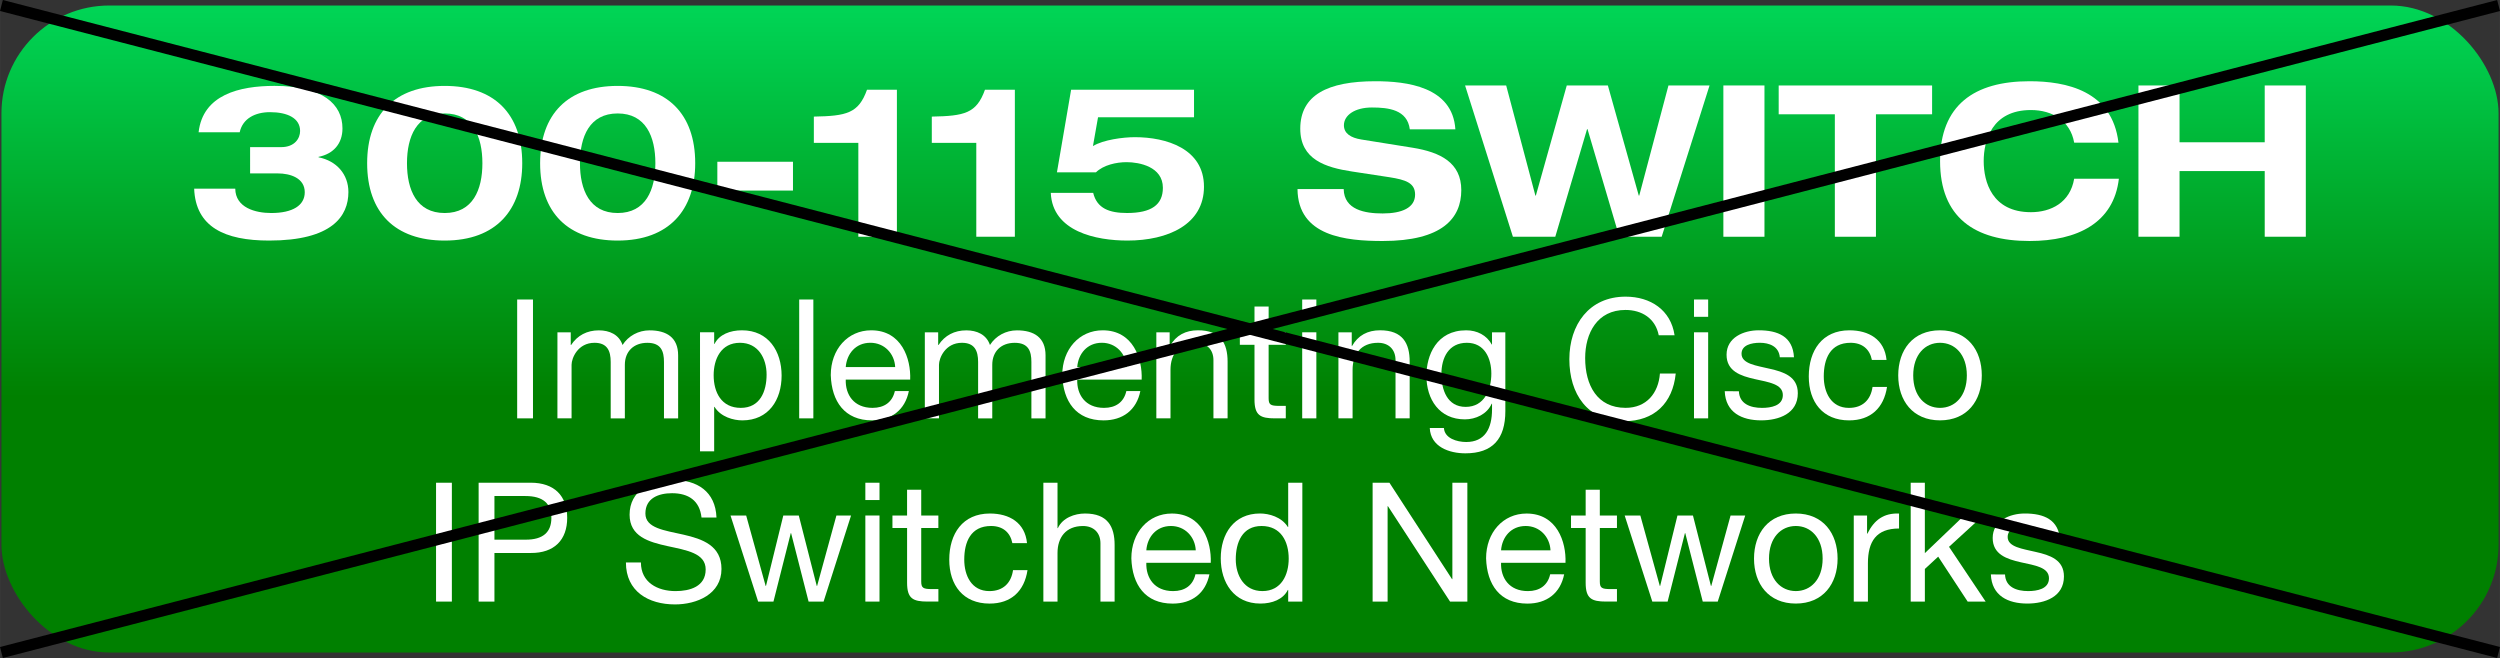
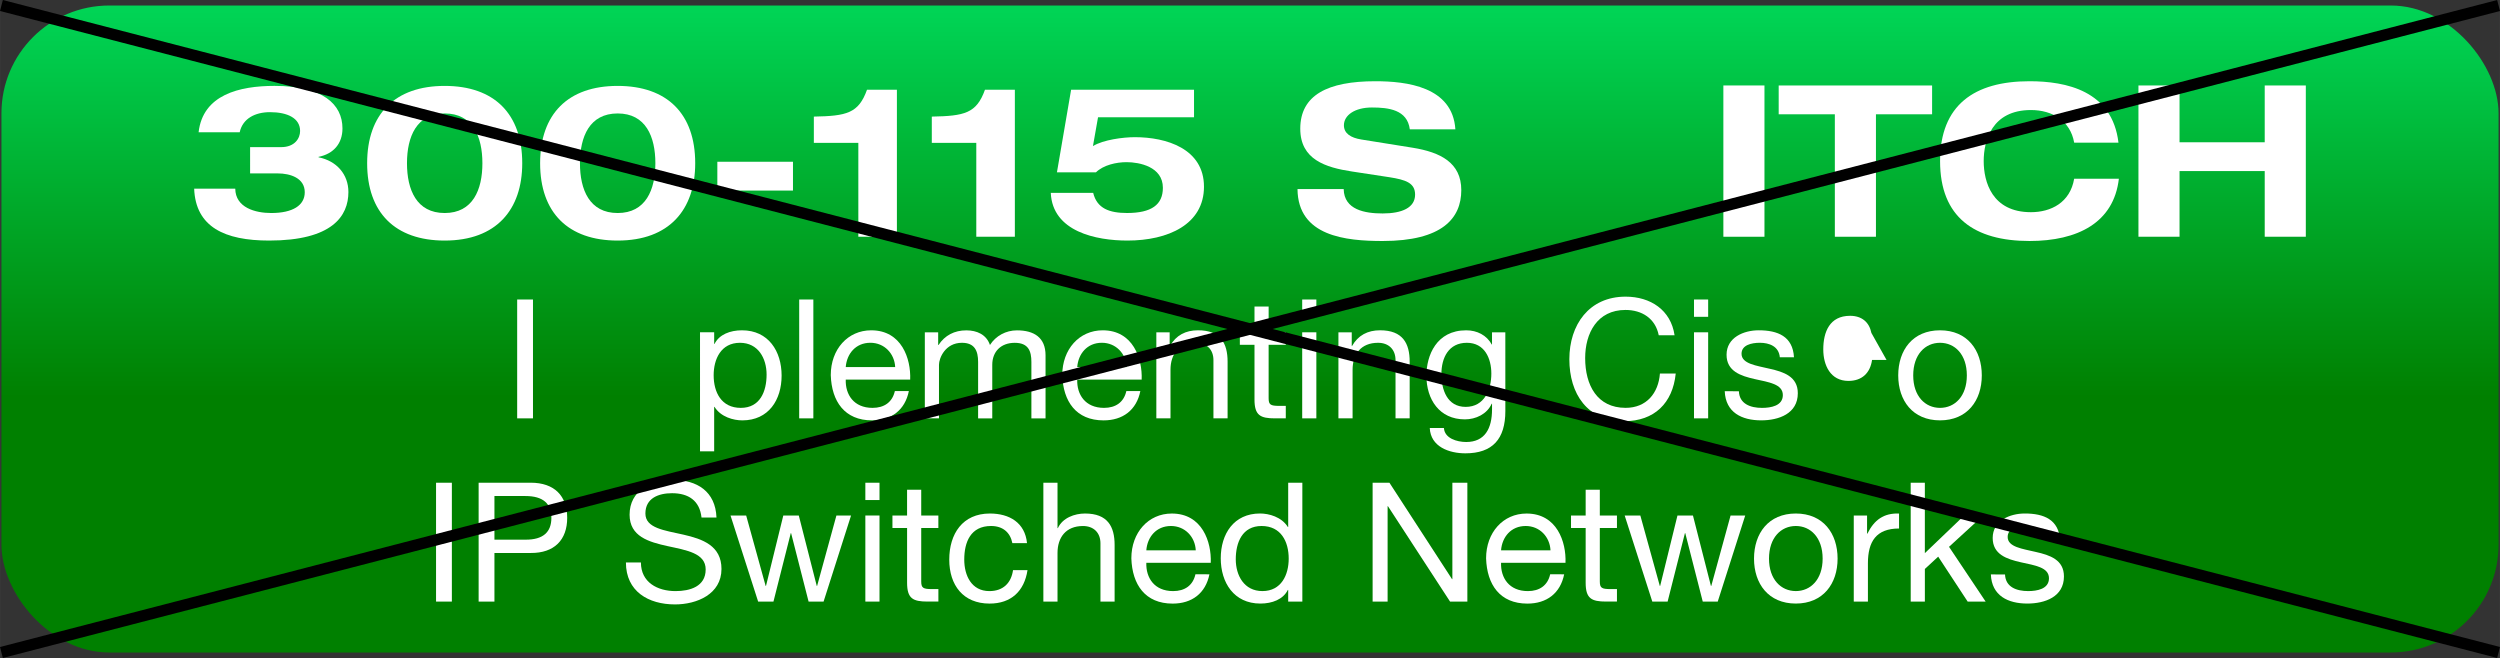
<svg xmlns="http://www.w3.org/2000/svg" xmlns:ns1="http://www.inkscape.org/namespaces/inkscape" xmlns:ns2="http://sodipodi.sourceforge.net/DTD/sodipodi-0.dtd" xmlns:xlink="http://www.w3.org/1999/xlink" width="440.502" height="115.936" viewBox="0 0 116.549 30.675" version="1.1" id="svg4917" ns1:version="0.92.0 r" ns2:docname="300-115_SWITCH_X.svg">
  <rect x="0" y="0" width="116.549" height="30.675" fill="#333333" stroke="none" />
  <defs id="defs4911">
    <linearGradient gradientTransform="translate(-162.682,151.945)" ns1:collect="always" xlink:href="#linearGradient4881" id="linearGradient4637-7-3" x1="181.808" y1="137.619" x2="181.808" y2="119.627" gradientUnits="userSpaceOnUse" />
    <linearGradient ns1:collect="always" id="linearGradient4881">
      <stop style="stop-color:#008000;stop-opacity:1" offset="0" id="stop4877" />
      <stop style="stop-color:#00d455;stop-opacity:1" offset="1" id="stop4879" />
    </linearGradient>
  </defs>
  <ns2:namedview id="base" pagecolor="#ffffff" bordercolor="#666666" borderopacity="1.0" ns1:pageopacity="0.0" ns1:pageshadow="2" ns1:zoom="1.52" ns1:cx="113.86867" ns1:cy="168.75" ns1:document-units="px" ns1:current-layer="layer1" showgrid="false" fit-margin-top="0" fit-margin-left="0" fit-margin-right="0" fit-margin-bottom="0" units="px" ns1:window-width="1392" ns1:window-height="814" ns1:window-x="158" ns1:window-y="53" ns1:window-maximized="0" />
  <g ns1:label="Layer 1" ns1:groupmode="layer" id="layer1" transform="translate(8.773,-271.032)">
    <g id="g4713" transform="translate(34.079,-0.019)">
      <rect y="271.308" x="-42.786" height="30.163" width="116.417" id="rect4541-1-8-5-1-0-0" style="fill:url(#linearGradient4637-7-3);fill-opacity:1;stroke:none;stroke-width:1.083;stroke-miterlimit:4;stroke-dasharray:none;stroke-opacity:1" ry="5.027" rx="5.027" />
      <g id="text4487-3-3-9-93-4-4" style="font-style:normal;font-variant:normal;font-weight:normal;font-stretch:normal;font-size:10.583px;line-height:7.938px;font-family:'Helvetica Neue LT Std';-inkscape-font-specification:'Helvetica Neue LT Std';letter-spacing:0px;word-spacing:0px;fill:#ffffff;fill-opacity:1;stroke:none;stroke-width:0.265px;stroke-linecap:butt;stroke-linejoin:miter;stroke-opacity:1" aria-label="300-115 SWITCH">
        <path id="path4564" style="font-style:normal;font-variant:normal;font-weight:bold;font-stretch:expanded;font-size:9.878px;line-height:7.938px;font-family:'Helvetica Neue LT Std';-inkscape-font-specification:'Helvetica Neue LT Std Bold Expanded';fill:#ffffff;fill-opacity:1;stroke-width:0.265px" d="m -31.193,279.135 h 1.284 c 0.593,0 1.264,0.217 1.264,0.879 0,0.612 -0.563,0.968 -1.561,0.968 -0.741,0 -1.669,-0.247 -1.679,-1.136 h -1.916 c 0.069,1.788 1.422,2.42 3.497,2.42 2.944,0 3.694,-1.146 3.694,-2.262 0,-0.82 -0.543,-1.452 -1.393,-1.62 v -0.02 c 0.691,-0.138 1.116,-0.612 1.116,-1.324 0,-1.126 -0.909,-1.985 -3.171,-1.985 -1.64,0 -3.339,0.415 -3.536,2.163 h 1.916 c 0.138,-0.642 0.721,-0.938 1.413,-0.938 0.81,0 1.403,0.277 1.403,0.879 0,0.346 -0.257,0.751 -0.879,0.751 h -1.452 z" ns1:connector-curvature="0" />
        <path id="path4566" style="font-style:normal;font-variant:normal;font-weight:bold;font-stretch:expanded;font-size:9.878px;line-height:7.938px;font-family:'Helvetica Neue LT Std';-inkscape-font-specification:'Helvetica Neue LT Std Bold Expanded';fill:#ffffff;fill-opacity:1;stroke-width:0.265px" d="m -23.879,278.661 c 0,-1.235 0.445,-2.321 1.758,-2.321 1.314,0 1.758,1.087 1.758,2.321 0,1.235 -0.445,2.321 -1.758,2.321 -1.314,0 -1.758,-1.087 -1.758,-2.321 z m -1.857,0 c 0,2.302 1.304,3.605 3.615,3.605 2.41,0 3.615,-1.442 3.615,-3.605 0,-2.302 -1.304,-3.605 -3.615,-3.605 -2.311,0 -3.615,1.304 -3.615,3.605 z" ns1:connector-curvature="0" />
        <path id="path4568" style="font-style:normal;font-variant:normal;font-weight:bold;font-stretch:expanded;font-size:9.878px;line-height:7.938px;font-family:'Helvetica Neue LT Std';-inkscape-font-specification:'Helvetica Neue LT Std Bold Expanded';fill:#ffffff;fill-opacity:1;stroke-width:0.265px" d="m -15.815,278.661 c 0,-1.235 0.445,-2.321 1.758,-2.321 1.314,0 1.758,1.087 1.758,2.321 0,1.235 -0.445,2.321 -1.758,2.321 -1.314,0 -1.758,-1.087 -1.758,-2.321 z m -1.857,0 c 0,2.302 1.304,3.605 3.615,3.605 2.41,0 3.615,-1.442 3.615,-3.605 0,-2.302 -1.304,-3.605 -3.615,-3.605 -2.311,0 -3.615,1.304 -3.615,3.605 z" ns1:connector-curvature="0" />
        <path id="path4570" style="font-style:normal;font-variant:normal;font-weight:bold;font-stretch:expanded;font-size:9.878px;line-height:7.938px;font-family:'Helvetica Neue LT Std';-inkscape-font-specification:'Helvetica Neue LT Std Bold Expanded';fill:#ffffff;fill-opacity:1;stroke-width:0.265px" d="m -9.41,279.935 h 3.526 v -1.343 h -3.526 z" ns1:connector-curvature="0" />
        <path id="path4572" style="font-style:normal;font-variant:normal;font-weight:bold;font-stretch:expanded;font-size:9.878px;line-height:7.938px;font-family:'Helvetica Neue LT Std';-inkscape-font-specification:'Helvetica Neue LT Std Bold Expanded';fill:#ffffff;fill-opacity:1;stroke-width:0.265px" d="m -2.837,282.088 h 1.798 v -6.855 H -2.432 c -0.395,1.106 -0.958,1.225 -2.479,1.254 v 1.225 h 2.074 z" ns1:connector-curvature="0" />
        <path id="path4574" style="font-style:normal;font-variant:normal;font-weight:bold;font-stretch:expanded;font-size:9.878px;line-height:7.938px;font-family:'Helvetica Neue LT Std';-inkscape-font-specification:'Helvetica Neue LT Std Bold Expanded';fill:#ffffff;fill-opacity:1;stroke-width:0.265px" d="m 2.662,282.088 h 1.798 v -6.855 H 3.067 c -0.395,1.106 -0.958,1.225 -2.479,1.254 v 1.225 H 2.662 Z" ns1:connector-curvature="0" />
        <path id="path4576" style="font-style:normal;font-variant:normal;font-weight:bold;font-stretch:expanded;font-size:9.878px;line-height:7.938px;font-family:'Helvetica Neue LT Std';-inkscape-font-specification:'Helvetica Neue LT Std Bold Expanded';fill:#ffffff;fill-opacity:1;stroke-width:0.265px" d="m 6.422,279.085 h 1.818 c 0.356,-0.346 0.958,-0.474 1.432,-0.474 0.583,0 1.689,0.207 1.689,1.195 0,0.79 -0.533,1.175 -1.669,1.175 -0.82,0 -1.403,-0.207 -1.58,-0.938 H 6.135 c 0.079,1.808 2.114,2.223 3.576,2.223 1.887,0 3.566,-0.751 3.566,-2.509 0,-1.778 -1.758,-2.311 -3.22,-2.311 -0.543,0 -1.472,0.119 -1.956,0.415 l 0.237,-1.343 h 4.475 v -1.284 H 7.083 Z" ns1:connector-curvature="0" />
        <path id="path4578" style="font-style:normal;font-variant:normal;font-weight:bold;font-stretch:expanded;font-size:9.878px;line-height:7.938px;font-family:'Helvetica Neue LT Std';-inkscape-font-specification:'Helvetica Neue LT Std Bold Expanded';fill:#ffffff;fill-opacity:1;stroke-width:0.265px" d="m 24.997,277.08 c -0.128,-1.995 -2.282,-2.242 -3.734,-2.242 -2.213,0 -3.497,0.642 -3.497,2.213 0,1.442 1.185,1.808 2.41,1.995 l 1.748,0.267 c 0.761,0.119 1.195,0.267 1.195,0.81 0,0.612 -0.612,0.879 -1.511,0.879 -0.83,0 -1.798,-0.168 -1.818,-1.136 h -2.153 c 0.02,2.203 2.252,2.42 3.971,2.42 2.776,0 3.665,-1.057 3.665,-2.371 0,-1.284 -0.978,-1.768 -2.262,-1.976 l -2.4,-0.385 c -0.494,-0.079 -0.81,-0.286 -0.81,-0.662 0,-0.474 0.514,-0.83 1.304,-0.83 0.77,0 1.65,0.099 1.768,1.017 z" ns1:connector-curvature="0" />
-         <path id="path4580" style="font-style:normal;font-variant:normal;font-weight:bold;font-stretch:expanded;font-size:9.878px;line-height:7.938px;font-family:'Helvetica Neue LT Std';-inkscape-font-specification:'Helvetica Neue LT Std Bold Expanded';fill:#ffffff;fill-opacity:1;stroke-width:0.265px" d="m 27.679,282.088 h 1.976 l 1.482,-5.018 h 0.02 l 1.482,5.018 h 1.976 l 2.232,-7.053 h -1.916 l -1.363,5.136 h -0.02 l -1.442,-5.136 h -1.916 l -1.442,5.136 h -0.02 l -1.363,-5.136 h -1.916 z" ns1:connector-curvature="0" />
        <path id="path4582" style="font-style:normal;font-variant:normal;font-weight:bold;font-stretch:expanded;font-size:9.878px;line-height:7.938px;font-family:'Helvetica Neue LT Std';-inkscape-font-specification:'Helvetica Neue LT Std Bold Expanded';fill:#ffffff;fill-opacity:1;stroke-width:0.265px" d="m 37.491,282.088 h 1.916 v -7.053 h -1.916 z" ns1:connector-curvature="0" />
        <path id="path4584" style="font-style:normal;font-variant:normal;font-weight:bold;font-stretch:expanded;font-size:9.878px;line-height:7.938px;font-family:'Helvetica Neue LT Std';-inkscape-font-specification:'Helvetica Neue LT Std Bold Expanded';fill:#ffffff;fill-opacity:1;stroke-width:0.265px" d="m 42.688,282.088 h 1.916 v -5.709 h 2.618 v -1.343 h -7.152 v 1.343 h 2.618 z" ns1:connector-curvature="0" />
        <path id="path4586" style="font-style:normal;font-variant:normal;font-weight:bold;font-stretch:expanded;font-size:9.878px;line-height:7.938px;font-family:'Helvetica Neue LT Std';-inkscape-font-specification:'Helvetica Neue LT Std Bold Expanded';fill:#ffffff;fill-opacity:1;stroke-width:0.265px" d="m 55.911,277.703 c -0.286,-2.43 -2.45,-2.865 -4.149,-2.865 -2.568,0 -4.168,1.106 -4.168,3.724 0,2.618 1.6,3.724 4.168,3.724 2.242,0 3.931,-0.849 4.168,-2.904 h -2.084 c -0.188,1.116 -1.087,1.561 -2.015,1.561 -1.818,0 -2.203,-1.422 -2.203,-2.381 0,-0.958 0.385,-2.381 2.203,-2.381 0.998,0 1.837,0.504 2.015,1.521 z" ns1:connector-curvature="0" />
        <path id="path4588" style="font-style:normal;font-variant:normal;font-weight:bold;font-stretch:expanded;font-size:9.878px;line-height:7.938px;font-family:'Helvetica Neue LT Std';-inkscape-font-specification:'Helvetica Neue LT Std Bold Expanded';fill:#ffffff;fill-opacity:1;stroke-width:0.265px" d="m 56.842,282.088 h 1.916 v -3.062 h 3.971 v 3.062 h 1.916 v -7.053 h -1.916 v 2.647 H 58.758 v -2.647 h -1.916 z" ns1:connector-curvature="0" />
      </g>
      <g id="text4491-7-6-2-0-0-0" style="font-style:normal;font-variant:normal;font-weight:normal;font-stretch:normal;font-size:10.583px;line-height:7.938px;font-family:'Helvetica Neue LT Std';-inkscape-font-specification:'Helvetica Neue LT Std';text-align:center;letter-spacing:0px;word-spacing:0px;text-anchor:middle;fill:#ffffff;fill-opacity:1;stroke:none;stroke-width:0.265px;stroke-linecap:butt;stroke-linejoin:miter;stroke-opacity:1" aria-label="Implementing Cisco IP Switched Networks">
        <path id="path4591" style="font-size:7.761px;line-height:7.938px;text-align:center;text-anchor:middle;fill:#ffffff;fill-opacity:1;stroke-width:0.265px" d="m -18.742,290.555 h 0.737 v -5.541 h -0.737 z" ns1:connector-curvature="0" />
-         <path id="path4593" style="font-size:7.761px;line-height:7.938px;text-align:center;text-anchor:middle;fill:#ffffff;fill-opacity:1;stroke-width:0.265px" d="m -16.866,290.555 h 0.66 v -2.499 c 0,-0.303 0.287,-1.024 1.071,-1.024 0.59,0 0.753,0.373 0.753,0.893 v 2.631 h 0.66 v -2.499 c 0,-0.621 0.411,-1.024 1.048,-1.024 0.644,0 0.776,0.396 0.776,0.893 v 2.631 h 0.66 v -2.941 c 0,-0.83 -0.536,-1.164 -1.335,-1.164 -0.512,0 -0.986,0.256 -1.257,0.683 -0.163,-0.489 -0.613,-0.683 -1.102,-0.683 -0.551,0 -1.001,0.233 -1.296,0.683 h -0.016 v -0.59 h -0.621 z" ns1:connector-curvature="0" />
        <path id="path4595" style="font-size:7.761px;line-height:7.938px;text-align:center;text-anchor:middle;fill:#ffffff;fill-opacity:1;stroke-width:0.265px" d="m -7.114,288.514 c 0,0.784 -0.303,1.552 -1.203,1.552 -0.908,0 -1.265,-0.73 -1.265,-1.521 0,-0.753 0.341,-1.513 1.226,-1.513 0.854,0 1.242,0.73 1.242,1.482 z m -3.104,3.578 h 0.66 v -2.072 h 0.016 c 0.295,0.473 0.885,0.629 1.296,0.629 1.226,0 1.832,-0.955 1.832,-2.088 0,-1.133 -0.613,-2.111 -1.847,-2.111 -0.551,0 -1.063,0.194 -1.281,0.636 h -0.016 v -0.543 h -0.66 z" ns1:connector-curvature="0" />
        <path id="path4597" style="font-size:7.761px;line-height:7.938px;text-align:center;text-anchor:middle;fill:#ffffff;fill-opacity:1;stroke-width:0.265px" d="m -5.594,290.555 h 0.66 v -5.541 h -0.66 z" ns1:connector-curvature="0" />
        <path id="path4599" style="font-size:7.761px;line-height:7.938px;text-align:center;text-anchor:middle;fill:#ffffff;fill-opacity:1;stroke-width:0.265px" d="m -1.134,289.282 c -0.116,0.52 -0.497,0.784 -1.04,0.784 -0.877,0 -1.273,-0.621 -1.25,-1.319 h 3.004 c 0.039,-0.97 -0.396,-2.297 -1.816,-2.297 -1.094,0 -1.886,0.885 -1.886,2.088 0.039,1.226 0.644,2.111 1.925,2.111 0.9,0 1.537,-0.481 1.715,-1.366 z m -2.29,-1.118 c 0.047,-0.613 0.458,-1.133 1.149,-1.133 0.652,0 1.125,0.504 1.156,1.133 z" ns1:connector-curvature="0" />
        <path id="path4601" style="font-size:7.761px;line-height:7.938px;text-align:center;text-anchor:middle;fill:#ffffff;fill-opacity:1;stroke-width:0.265px" d="m 0.263,290.555 h 0.66 v -2.499 c 0,-0.303 0.287,-1.024 1.071,-1.024 0.59,0 0.753,0.373 0.753,0.893 v 2.631 h 0.66 v -2.499 c 0,-0.621 0.411,-1.024 1.048,-1.024 0.644,0 0.776,0.396 0.776,0.893 v 2.631 h 0.66 v -2.941 c 0,-0.83 -0.536,-1.164 -1.335,-1.164 -0.512,0 -0.986,0.256 -1.257,0.683 -0.163,-0.489 -0.613,-0.683 -1.102,-0.683 -0.551,0 -1.001,0.233 -1.296,0.683 h -0.016 v -0.59 H 0.263 Z" ns1:connector-curvature="0" />
        <path id="path4603" style="font-size:7.761px;line-height:7.938px;text-align:center;text-anchor:middle;fill:#ffffff;fill-opacity:1;stroke-width:0.265px" d="m 9.658,289.282 c -0.116,0.52 -0.497,0.784 -1.04,0.784 -0.877,0 -1.273,-0.621 -1.25,-1.319 H 10.372 c 0.039,-0.97 -0.396,-2.297 -1.816,-2.297 -1.094,0 -1.886,0.885 -1.886,2.088 0.039,1.226 0.644,2.111 1.925,2.111 0.9,0 1.537,-0.481 1.715,-1.366 z m -2.29,-1.118 c 0.047,-0.613 0.458,-1.133 1.149,-1.133 0.652,0 1.125,0.504 1.156,1.133 z" ns1:connector-curvature="0" />
        <path id="path4605" style="font-size:7.761px;line-height:7.938px;text-align:center;text-anchor:middle;fill:#ffffff;fill-opacity:1;stroke-width:0.265px" d="m 11.056,290.555 h 0.66 v -2.266 c 0,-0.722 0.388,-1.257 1.187,-1.257 0.504,0 0.815,0.318 0.815,0.807 v 2.716 h 0.66 v -2.639 c 0,-0.861 -0.326,-1.467 -1.381,-1.467 -0.574,0 -1.024,0.233 -1.304,0.73 h -0.016 v -0.636 h -0.621 z" ns1:connector-curvature="0" />
        <path id="path4607" style="font-size:7.761px;line-height:7.938px;text-align:center;text-anchor:middle;fill:#ffffff;fill-opacity:1;stroke-width:0.265px" d="m 16.292,285.34 h -0.66 v 1.203 h -0.683 v 0.582 h 0.683 v 2.553 c 0,0.737 0.272,0.877 0.955,0.877 h 0.504 v -0.582 h -0.303 c -0.411,0 -0.497,-0.054 -0.497,-0.357 v -2.491 h 0.799 v -0.582 h -0.799 z" ns1:connector-curvature="0" />
        <path id="path4609" style="font-size:7.761px;line-height:7.938px;text-align:center;text-anchor:middle;fill:#ffffff;fill-opacity:1;stroke-width:0.265px" d="m 17.856,290.555 h 0.66 v -4.012 h -0.66 z m 0.66,-5.541 h -0.66 v 0.807 h 0.66 z" ns1:connector-curvature="0" />
        <path id="path4611" style="font-size:7.761px;line-height:7.938px;text-align:center;text-anchor:middle;fill:#ffffff;fill-opacity:1;stroke-width:0.265px" d="m 19.545,290.555 h 0.66 v -2.266 c 0,-0.722 0.388,-1.257 1.187,-1.257 0.504,0 0.815,0.318 0.815,0.807 v 2.716 h 0.66 v -2.639 c 0,-0.861 -0.326,-1.467 -1.381,-1.467 -0.574,0 -1.024,0.233 -1.304,0.73 h -0.016 v -0.636 h -0.621 z" ns1:connector-curvature="0" />
        <path id="path4613" style="font-size:7.761px;line-height:7.938px;text-align:center;text-anchor:middle;fill:#ffffff;fill-opacity:1;stroke-width:0.265px" d="m 25.479,290.02 c -0.869,0 -1.133,-0.807 -1.133,-1.529 0,-0.768 0.341,-1.459 1.187,-1.459 0.83,0 1.141,0.73 1.141,1.436 0,0.753 -0.326,1.552 -1.195,1.552 z m 1.847,-3.477 h -0.621 v 0.574 h -0.008 c -0.241,-0.442 -0.691,-0.667 -1.195,-0.667 -1.389,0 -1.855,1.172 -1.855,2.119 0,1.094 0.598,2.033 1.793,2.033 0.504,0 1.032,-0.241 1.25,-0.73 h 0.016 v 0.264 c 0,0.9 -0.341,1.521 -1.203,1.521 -0.435,0 -1.009,-0.171 -1.04,-0.652 h -0.66 c 0.039,0.877 0.908,1.18 1.661,1.18 1.265,0 1.863,-0.667 1.863,-1.971 z" ns1:connector-curvature="0" />
        <path id="path4615" style="font-size:7.761px;line-height:7.938px;text-align:center;text-anchor:middle;fill:#ffffff;fill-opacity:1;stroke-width:0.265px" d="m 35.216,286.682 c -0.171,-1.18 -1.125,-1.801 -2.282,-1.801 -1.707,0 -2.623,1.312 -2.623,2.918 0,1.614 0.838,2.887 2.561,2.887 1.397,0 2.258,-0.838 2.398,-2.22 h -0.737 c -0.07,0.916 -0.629,1.599 -1.599,1.599 -1.327,0 -1.886,-1.056 -1.886,-2.321 0,-1.156 0.559,-2.243 1.878,-2.243 0.768,0 1.397,0.396 1.552,1.18 z" ns1:connector-curvature="0" />
        <path id="path4617" style="font-size:7.761px;line-height:7.938px;text-align:center;text-anchor:middle;fill:#ffffff;fill-opacity:1;stroke-width:0.265px" d="m 36.122,290.555 h 0.66 v -4.012 h -0.66 z m 0.66,-5.541 h -0.66 v 0.807 h 0.66 z" ns1:connector-curvature="0" />
        <path id="path4619" style="font-size:7.761px;line-height:7.938px;text-align:center;text-anchor:middle;fill:#ffffff;fill-opacity:1;stroke-width:0.265px" d="m 37.555,289.29 c 0.039,0.993 0.799,1.358 1.7,1.358 0.815,0 1.707,-0.31 1.707,-1.265 0,-0.776 -0.652,-0.993 -1.312,-1.141 -0.613,-0.147 -1.312,-0.225 -1.312,-0.699 0,-0.404 0.458,-0.512 0.854,-0.512 0.435,0 0.885,0.163 0.931,0.675 h 0.66 c -0.054,-0.978 -0.761,-1.257 -1.645,-1.257 -0.699,0 -1.498,0.334 -1.498,1.141 0,0.768 0.66,0.986 1.312,1.133 0.66,0.147 1.312,0.233 1.312,0.745 0,0.504 -0.559,0.598 -0.97,0.598 -0.543,0 -1.056,-0.186 -1.079,-0.776 z" ns1:connector-curvature="0" />
-         <path id="path4621" style="font-size:7.761px;line-height:7.938px;text-align:center;text-anchor:middle;fill:#ffffff;fill-opacity:1;stroke-width:0.265px" d="m 45.098,287.831 c -0.093,-0.955 -0.823,-1.381 -1.731,-1.381 -1.273,0 -1.894,0.947 -1.894,2.15 0,1.195 0.652,2.049 1.878,2.049 1.009,0 1.622,-0.582 1.77,-1.56 h -0.675 c -0.085,0.605 -0.466,0.978 -1.102,0.978 -0.838,0 -1.172,-0.73 -1.172,-1.467 0,-0.815 0.295,-1.568 1.25,-1.568 0.543,0 0.893,0.295 0.993,0.799 z" ns1:connector-curvature="0" />
+         <path id="path4621" style="font-size:7.761px;line-height:7.938px;text-align:center;text-anchor:middle;fill:#ffffff;fill-opacity:1;stroke-width:0.265px" d="m 45.098,287.831 h -0.675 c -0.085,0.605 -0.466,0.978 -1.102,0.978 -0.838,0 -1.172,-0.73 -1.172,-1.467 0,-0.815 0.295,-1.568 1.25,-1.568 0.543,0 0.893,0.295 0.993,0.799 z" ns1:connector-curvature="0" />
        <path id="path4623" style="font-size:7.761px;line-height:7.938px;text-align:center;text-anchor:middle;fill:#ffffff;fill-opacity:1;stroke-width:0.265px" d="m 45.643,288.553 c 0,1.172 0.675,2.095 1.948,2.095 1.273,0 1.948,-0.924 1.948,-2.095 0,-1.18 -0.675,-2.103 -1.948,-2.103 -1.273,0 -1.948,0.924 -1.948,2.103 z m 0.699,0 c 0,-0.978 0.559,-1.521 1.25,-1.521 0.691,0 1.25,0.543 1.25,1.521 0,0.97 -0.559,1.513 -1.25,1.513 -0.691,0 -1.25,-0.543 -1.25,-1.513 z" ns1:connector-curvature="0" />
        <path id="path4625" style="font-size:7.761px;line-height:7.938px;text-align:center;text-anchor:middle;fill:#ffffff;fill-opacity:1;stroke-width:0.265px" d="m -22.524,299.097 h 0.737 v -5.541 h -0.737 z" ns1:connector-curvature="0" />
        <path id="path4627" style="font-size:7.761px;line-height:7.938px;text-align:center;text-anchor:middle;fill:#ffffff;fill-opacity:1;stroke-width:0.265px" d="m -20.539,299.097 h 0.737 v -2.266 h 1.692 c 1.102,0.008 1.7,-0.613 1.7,-1.638 0,-1.024 -0.598,-1.638 -1.7,-1.638 h -2.429 z m 0.737,-4.921 h 1.444 c 0.83,0 1.211,0.357 1.211,1.017 0,0.66 -0.38,1.024 -1.211,1.017 h -1.444 z" ns1:connector-curvature="0" />
        <path id="path4629" style="font-size:7.761px;line-height:7.938px;text-align:center;text-anchor:middle;fill:#ffffff;fill-opacity:1;stroke-width:0.265px" d="m -9.45,295.177 c -0.047,-1.218 -0.908,-1.754 -2.041,-1.754 -1.009,0 -2.01,0.497 -2.01,1.622 0,1.017 0.893,1.273 1.777,1.467 0.885,0.194 1.77,0.326 1.77,1.087 0,0.799 -0.737,1.009 -1.405,1.009 -0.838,0 -1.614,-0.404 -1.614,-1.335 h -0.699 c 0,1.35 1.048,1.956 2.29,1.956 1.009,0 2.165,-0.473 2.165,-1.653 0,-1.087 -0.885,-1.397 -1.77,-1.599 -0.893,-0.202 -1.777,-0.303 -1.777,-0.986 0,-0.722 0.621,-0.947 1.242,-0.947 0.761,0 1.288,0.341 1.374,1.133 z" ns1:connector-curvature="0" />
        <path id="path4631" style="font-size:7.761px;line-height:7.938px;text-align:center;text-anchor:middle;fill:#ffffff;fill-opacity:1;stroke-width:0.265px" d="m -3.176,295.084 h -0.683 l -0.9,3.283 h -0.016 l -0.838,-3.283 h -0.722 l -0.807,3.283 h -0.016 l -0.908,-3.283 h -0.73 l 1.288,4.013 h 0.714 l 0.807,-3.19 h 0.016 l 0.815,3.19 h 0.699 z" ns1:connector-curvature="0" />
        <path id="path4633" style="font-size:7.761px;line-height:7.938px;text-align:center;text-anchor:middle;fill:#ffffff;fill-opacity:1;stroke-width:0.265px" d="m -2.51,299.097 h 0.66 v -4.013 h -0.66 z m 0.66,-5.541 h -0.66 v 0.807 h 0.66 z" ns1:connector-curvature="0" />
        <path id="path4635" style="font-size:7.761px;line-height:7.938px;text-align:center;text-anchor:middle;fill:#ffffff;fill-opacity:1;stroke-width:0.265px" d="m 0.095,293.881 h -0.66 v 1.203 H -1.247 v 0.582 h 0.683 v 2.553 c 0,0.737 0.272,0.877 0.955,0.877 h 0.504 v -0.582 H 0.592 c -0.411,0 -0.497,-0.054 -0.497,-0.357 v -2.491 h 0.799 v -0.582 H 0.095 Z" ns1:connector-curvature="0" />
        <path id="path4637" style="font-size:7.761px;line-height:7.938px;text-align:center;text-anchor:middle;fill:#ffffff;fill-opacity:1;stroke-width:0.265px" d="m 5.027,296.372 c -0.093,-0.955 -0.823,-1.381 -1.731,-1.381 -1.273,0 -1.894,0.947 -1.894,2.15 0,1.195 0.652,2.049 1.878,2.049 1.009,0 1.622,-0.582 1.77,-1.56 H 4.375 c -0.085,0.605 -0.466,0.978 -1.102,0.978 -0.838,0 -1.172,-0.73 -1.172,-1.467 0,-0.815 0.295,-1.568 1.25,-1.568 0.543,0 0.893,0.295 0.993,0.799 z" ns1:connector-curvature="0" />
        <path id="path4639" style="font-size:7.761px;line-height:7.938px;text-align:center;text-anchor:middle;fill:#ffffff;fill-opacity:1;stroke-width:0.265px" d="m 5.789,299.097 h 0.66 v -2.266 c 0,-0.722 0.388,-1.257 1.187,-1.257 0.504,0 0.815,0.318 0.815,0.807 v 2.716 h 0.66 v -2.639 c 0,-0.861 -0.326,-1.467 -1.381,-1.467 -0.481,0 -1.048,0.202 -1.265,0.683 h -0.016 v -2.119 H 5.789 Z" ns1:connector-curvature="0" />
        <path id="path4641" style="font-size:7.761px;line-height:7.938px;text-align:center;text-anchor:middle;fill:#ffffff;fill-opacity:1;stroke-width:0.265px" d="m 12.879,297.824 c -0.116,0.52 -0.497,0.784 -1.04,0.784 -0.877,0 -1.273,-0.621 -1.25,-1.319 h 3.004 c 0.039,-0.97 -0.396,-2.297 -1.816,-2.297 -1.094,0 -1.886,0.885 -1.886,2.088 0.039,1.226 0.644,2.111 1.925,2.111 0.9,0 1.537,-0.481 1.715,-1.366 z m -2.29,-1.118 c 0.047,-0.613 0.458,-1.133 1.149,-1.133 0.652,0 1.125,0.504 1.156,1.133 z" ns1:connector-curvature="0" />
        <path id="path4643" style="font-size:7.761px;line-height:7.938px;text-align:center;text-anchor:middle;fill:#ffffff;fill-opacity:1;stroke-width:0.265px" d="m 17.863,293.555 h -0.66 v 2.064 h -0.016 c -0.295,-0.473 -0.885,-0.629 -1.296,-0.629 -1.226,0 -1.832,0.955 -1.832,2.088 0,1.133 0.613,2.111 1.847,2.111 0.551,0 1.063,-0.194 1.281,-0.636 h 0.016 v 0.543 h 0.66 z m -3.104,3.57 c 0,-0.784 0.303,-1.552 1.203,-1.552 0.908,0 1.265,0.73 1.265,1.521 0,0.753 -0.341,1.513 -1.226,1.513 -0.854,0 -1.242,-0.73 -1.242,-1.482 z" ns1:connector-curvature="0" />
        <path id="path4645" style="font-size:7.761px;line-height:7.938px;text-align:center;text-anchor:middle;fill:#ffffff;fill-opacity:1;stroke-width:0.265px" d="m 21.139,299.097 h 0.699 v -4.447 h 0.016 l 2.895,4.447 h 0.807 v -5.541 h -0.699 v 4.494 h -0.016 l -2.918,-4.494 h -0.784 z" ns1:connector-curvature="0" />
        <path id="path4647" style="font-size:7.761px;line-height:7.938px;text-align:center;text-anchor:middle;fill:#ffffff;fill-opacity:1;stroke-width:0.265px" d="m 29.417,297.824 c -0.116,0.52 -0.497,0.784 -1.04,0.784 -0.877,0 -1.273,-0.621 -1.25,-1.319 h 3.004 c 0.039,-0.97 -0.396,-2.297 -1.816,-2.297 -1.094,0 -1.886,0.885 -1.886,2.088 0.039,1.226 0.644,2.111 1.925,2.111 0.9,0 1.537,-0.481 1.715,-1.366 z m -2.29,-1.118 c 0.047,-0.613 0.458,-1.133 1.149,-1.133 0.652,0 1.125,0.504 1.156,1.133 z" ns1:connector-curvature="0" />
        <path id="path4649" style="font-size:7.761px;line-height:7.938px;text-align:center;text-anchor:middle;fill:#ffffff;fill-opacity:1;stroke-width:0.265px" d="m 31.731,293.881 h -0.66 v 1.203 h -0.683 v 0.582 h 0.683 v 2.553 c 0,0.737 0.272,0.877 0.955,0.877 h 0.504 v -0.582 H 32.228 c -0.411,0 -0.497,-0.054 -0.497,-0.357 v -2.491 h 0.799 v -0.582 h -0.799 z" ns1:connector-curvature="0" />
        <path id="path4651" style="font-size:7.761px;line-height:7.938px;text-align:center;text-anchor:middle;fill:#ffffff;fill-opacity:1;stroke-width:0.265px" d="m 38.51,295.084 h -0.683 l -0.9,3.283 h -0.016 l -0.838,-3.283 h -0.722 l -0.807,3.283 h -0.016 l -0.908,-3.283 h -0.73 l 1.288,4.013 h 0.714 l 0.807,-3.19 h 0.016 l 0.815,3.19 h 0.699 z" ns1:connector-curvature="0" />
        <path id="path4653" style="font-size:7.761px;line-height:7.938px;text-align:center;text-anchor:middle;fill:#ffffff;fill-opacity:1;stroke-width:0.265px" d="m 38.92,297.094 c 0,1.172 0.675,2.095 1.948,2.095 1.273,0 1.948,-0.924 1.948,-2.095 0,-1.18 -0.675,-2.103 -1.948,-2.103 -1.273,0 -1.948,0.924 -1.948,2.103 z m 0.699,0 c 0,-0.978 0.559,-1.521 1.25,-1.521 0.691,0 1.25,0.543 1.25,1.521 0,0.97 -0.559,1.513 -1.25,1.513 -0.691,0 -1.25,-0.543 -1.25,-1.513 z" ns1:connector-curvature="0" />
        <path id="path4655" style="font-size:7.761px;line-height:7.938px;text-align:center;text-anchor:middle;fill:#ffffff;fill-opacity:1;stroke-width:0.265px" d="m 43.57,299.097 h 0.66 v -1.785 c 0,-1.017 0.388,-1.622 1.451,-1.622 v -0.699 c -0.714,-0.023 -1.156,0.295 -1.475,0.939 h -0.016 v -0.846 H 43.57 Z" ns1:connector-curvature="0" />
        <path id="path4657" style="font-size:7.761px;line-height:7.938px;text-align:center;text-anchor:middle;fill:#ffffff;fill-opacity:1;stroke-width:0.265px" d="m 46.225,299.097 h 0.66 v -1.521 l 0.621,-0.574 1.374,2.095 h 0.838 l -1.707,-2.553 1.591,-1.459 H 48.716 l -1.832,1.754 v -3.283 h -0.66 z" ns1:connector-curvature="0" />
        <path id="path4659" style="font-size:7.761px;line-height:7.938px;text-align:center;text-anchor:middle;fill:#ffffff;fill-opacity:1;stroke-width:0.265px" d="m 49.962,297.831 c 0.039,0.993 0.799,1.358 1.7,1.358 0.815,0 1.707,-0.31 1.707,-1.265 0,-0.776 -0.652,-0.993 -1.312,-1.141 -0.613,-0.147 -1.312,-0.225 -1.312,-0.699 0,-0.404 0.458,-0.512 0.854,-0.512 0.435,0 0.885,0.163 0.931,0.675 h 0.66 c -0.054,-0.978 -0.761,-1.257 -1.645,-1.257 -0.699,0 -1.498,0.334 -1.498,1.141 0,0.768 0.66,0.986 1.312,1.133 0.66,0.147 1.312,0.233 1.312,0.745 0,0.504 -0.559,0.598 -0.97,0.598 -0.543,0 -1.056,-0.186 -1.079,-0.776 z" ns1:connector-curvature="0" />
      </g>
    </g>
    <g transform="translate(-7.384,40.699)" id="g6162">
      <path ns1:connector-curvature="0" id="path6156" d="M -1.323,260.752 115.094,230.59" style="fill:none;fill-rule:evenodd;stroke:#000000;stroke-width:0.529;stroke-linecap:butt;stroke-linejoin:miter;stroke-miterlimit:4;stroke-dasharray:none;stroke-opacity:1" />
      <path ns1:connector-curvature="0" id="path6158" d="M -1.323,230.59 115.094,260.752" style="fill:none;fill-rule:evenodd;stroke:#000000;stroke-width:0.529;stroke-linecap:butt;stroke-linejoin:miter;stroke-miterlimit:4;stroke-dasharray:none;stroke-opacity:1" />
    </g>
  </g>
</svg>